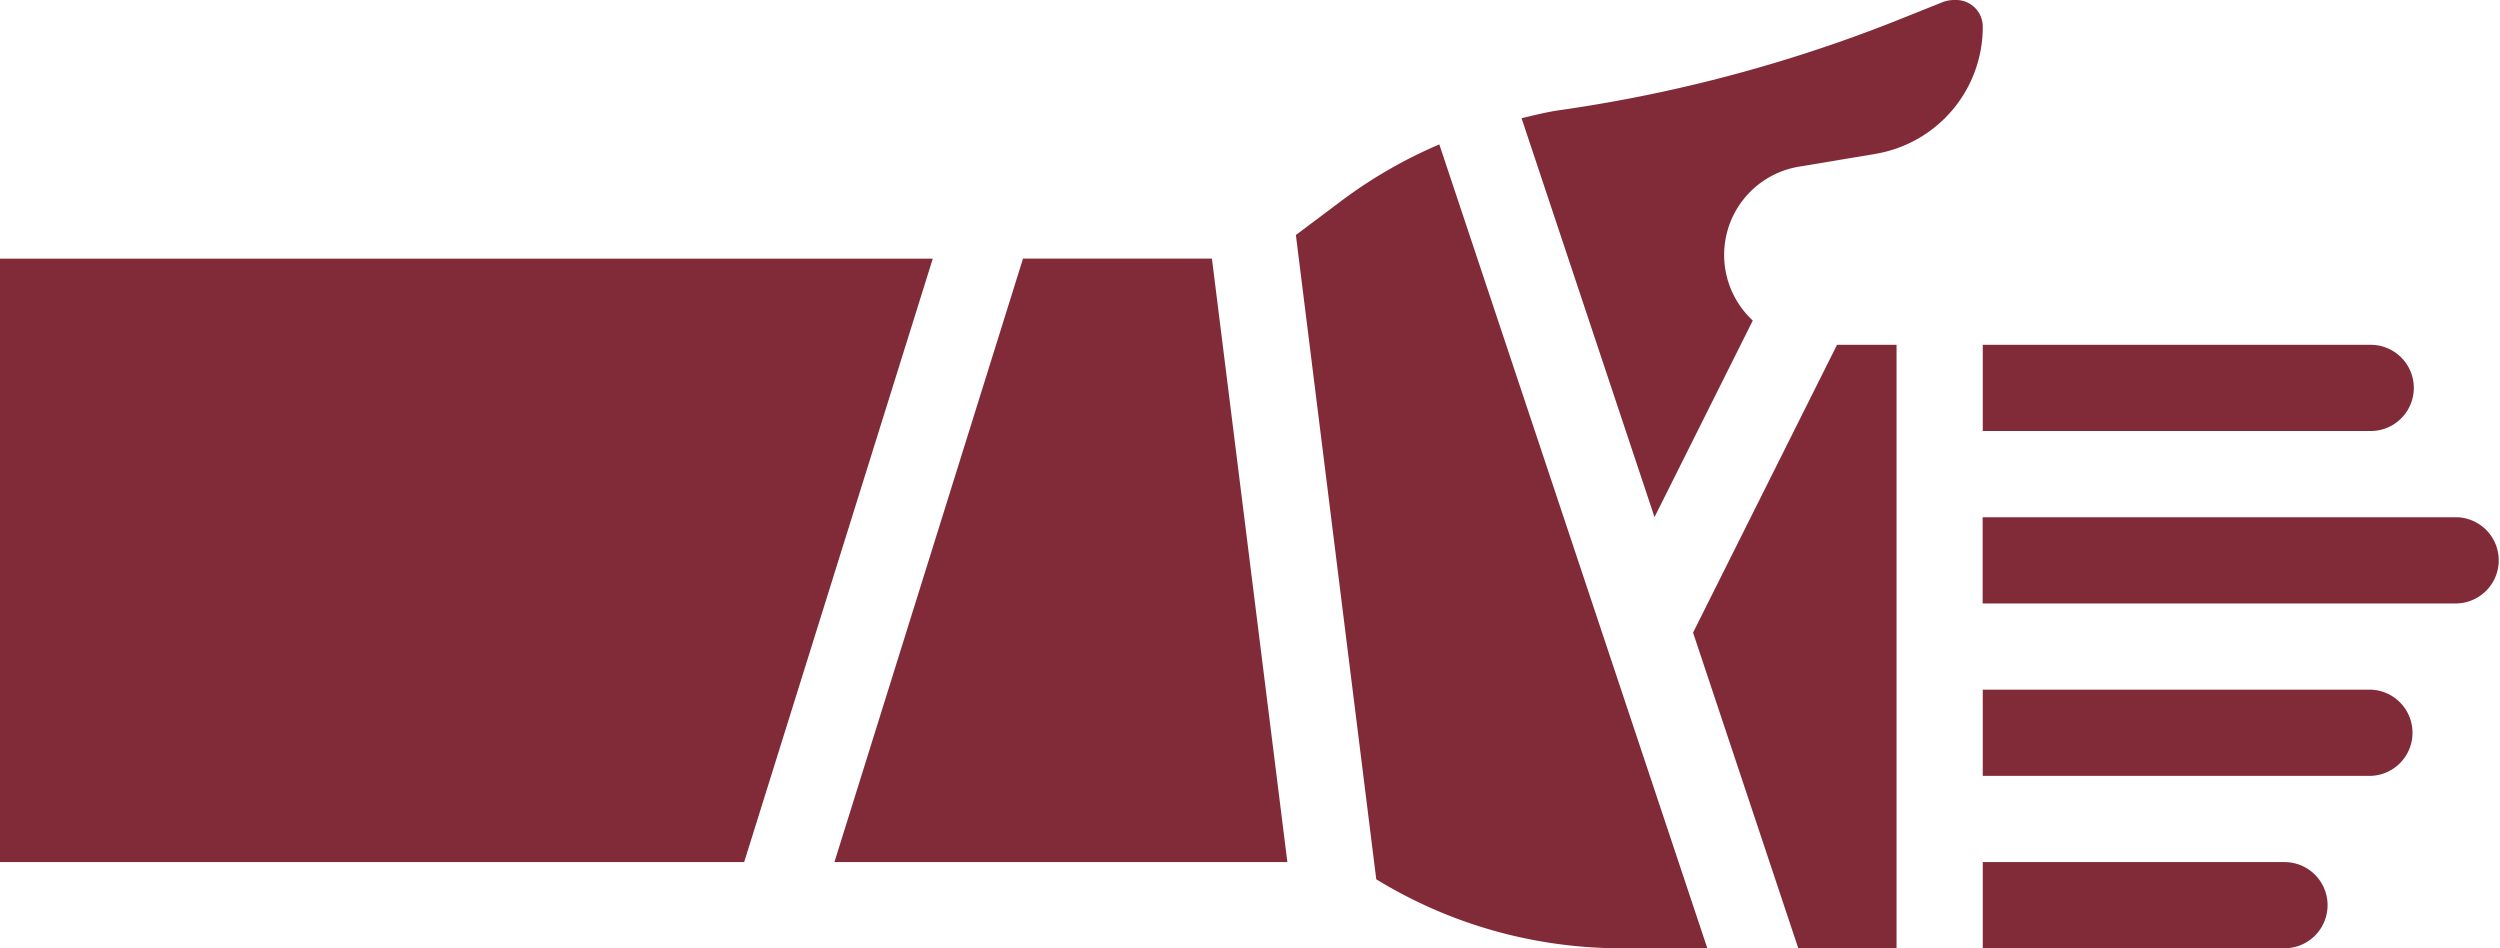
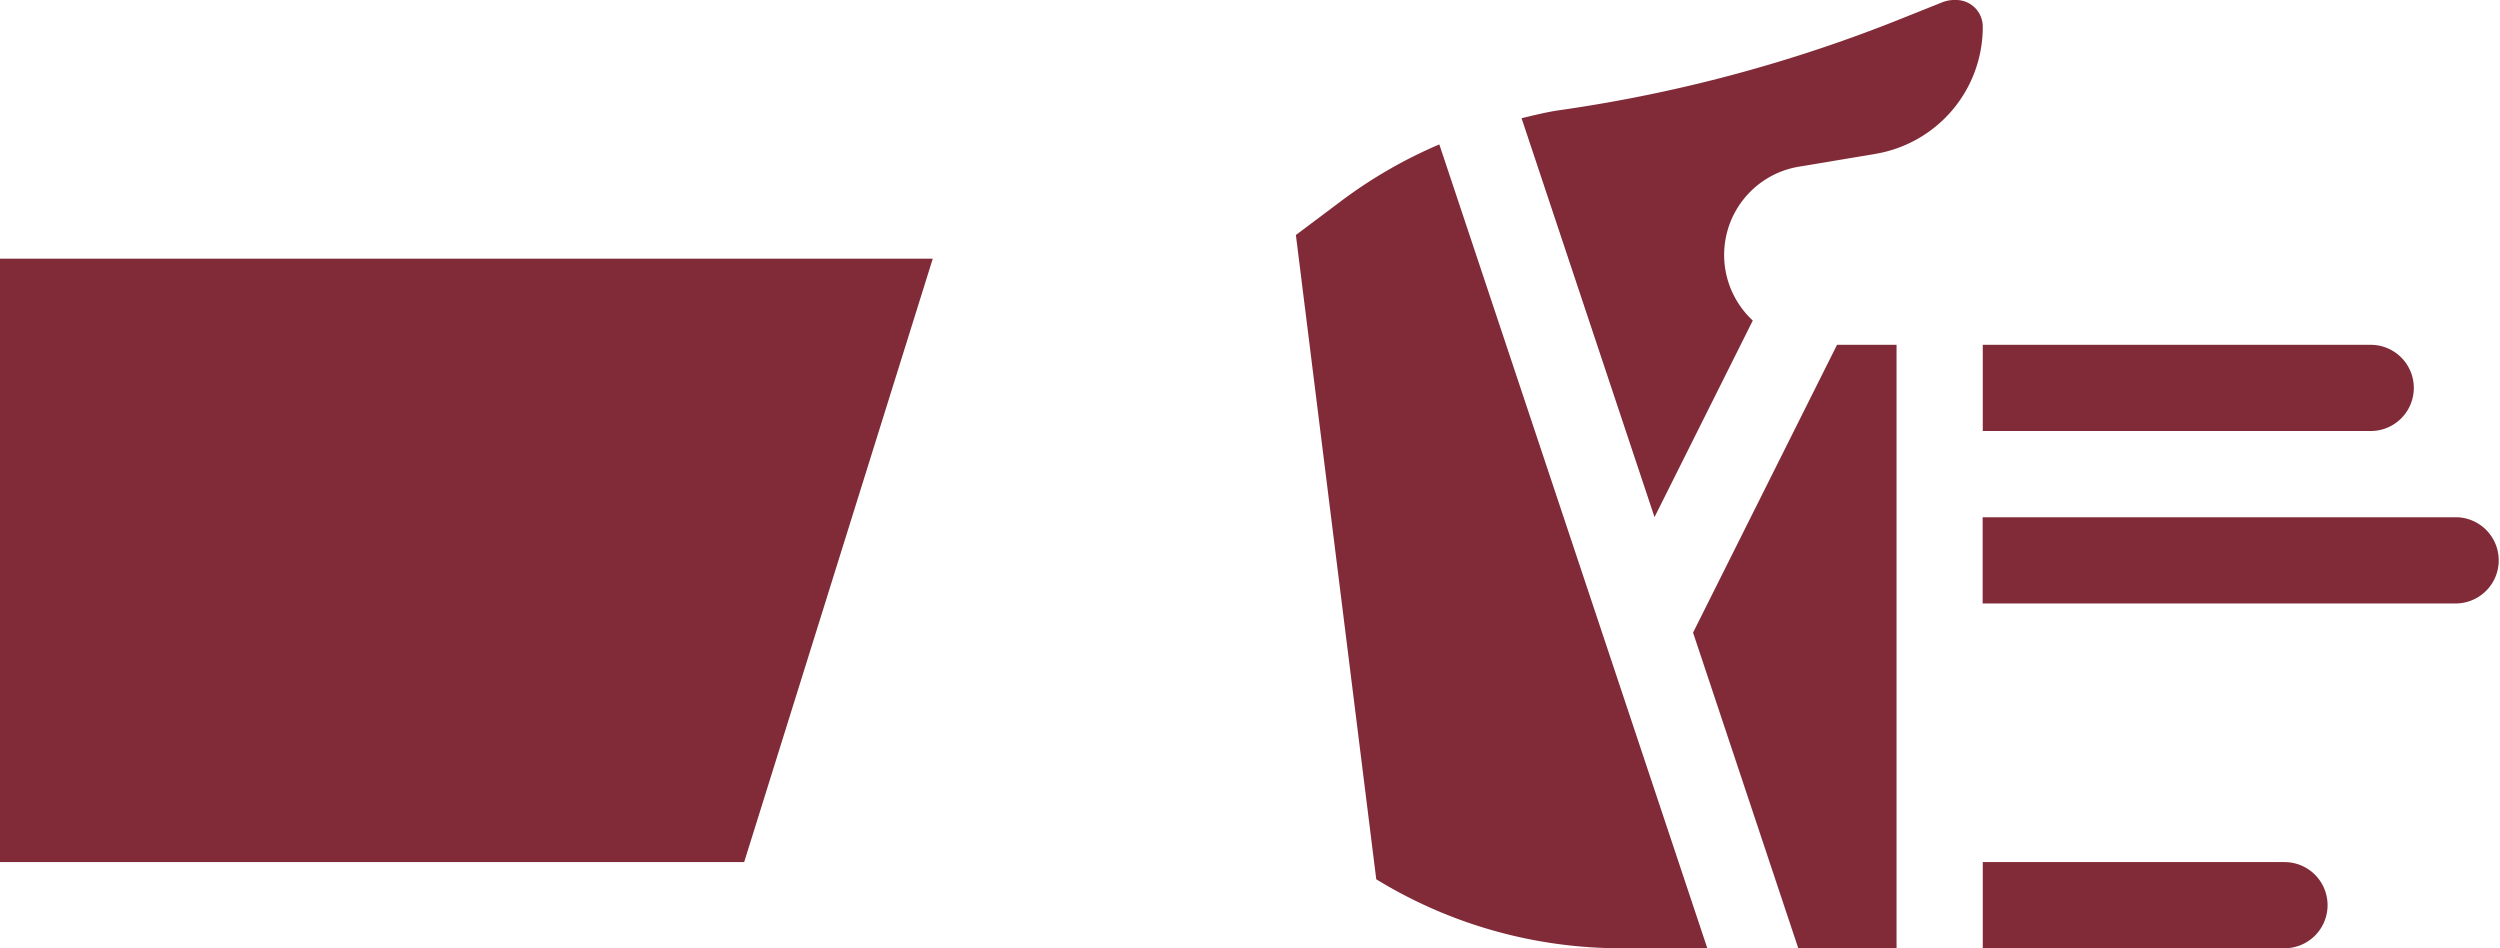
<svg xmlns="http://www.w3.org/2000/svg" width="62.201" height="23.593" viewBox="0 0 62.201 23.593">
  <path d="M1013.517,1379.666H990.309v15.014h18.515Z" transform="translate(-990.309 -1373.231)" fill="#812b38" />
  <path d="M1039.641,1383.955h9.652a1.072,1.072,0,0,0,0-2.145h-9.652Z" transform="translate(-990.309 -1373.231)" fill="#812b38" />
-   <path d="M1022.339,1394.679l-1.877-15.014h-4.7l-4.692,15.014Z" transform="translate(-990.309 -1373.231)" fill="#812b38" />
  <path d="M1051.438,1386.1h-11.8v2.145h11.8a1.073,1.073,0,0,0,0-2.145Z" transform="translate(-990.309 -1373.231)" fill="#812b38" />
  <path d="M1023.705,1378.212l-1.154.866,2,16.03a11.654,11.654,0,0,0,6.084,1.716h2.153l-6.668-20A11.736,11.736,0,0,0,1023.705,1378.212Z" transform="translate(-990.309 -1373.231)" fill="#812b38" />
  <path d="M1047.148,1394.68h-7.507v2.144h7.507a1.072,1.072,0,1,0,0-2.144Z" transform="translate(-990.309 -1373.231)" fill="#812b38" />
-   <path d="M1049.293,1390.39h-9.652v2.145h9.652a1.073,1.073,0,0,0,0-2.145Z" transform="translate(-990.309 -1373.231)" fill="#812b38" />
  <path d="M1038.978,1373.231a.842.842,0,0,0-.334.053l-1.06.424a36.813,36.813,0,0,1-8.468,2.264c-.322.045-.635.126-.95.2l3.308,9.925,2.445-4.891a2.226,2.226,0,0,1,1.153-3.829l1.887-.316a3.2,3.2,0,0,0,2.682-3.164A.663.663,0,0,0,1038.978,1373.231Z" transform="translate(-990.309 -1373.231)" fill="#812b38" />
  <path d="M1032.433,1388.971l2.618,7.853h2.445V1381.81h-1.481Z" transform="translate(-990.309 -1373.231)" fill="#812b38" />
</svg>